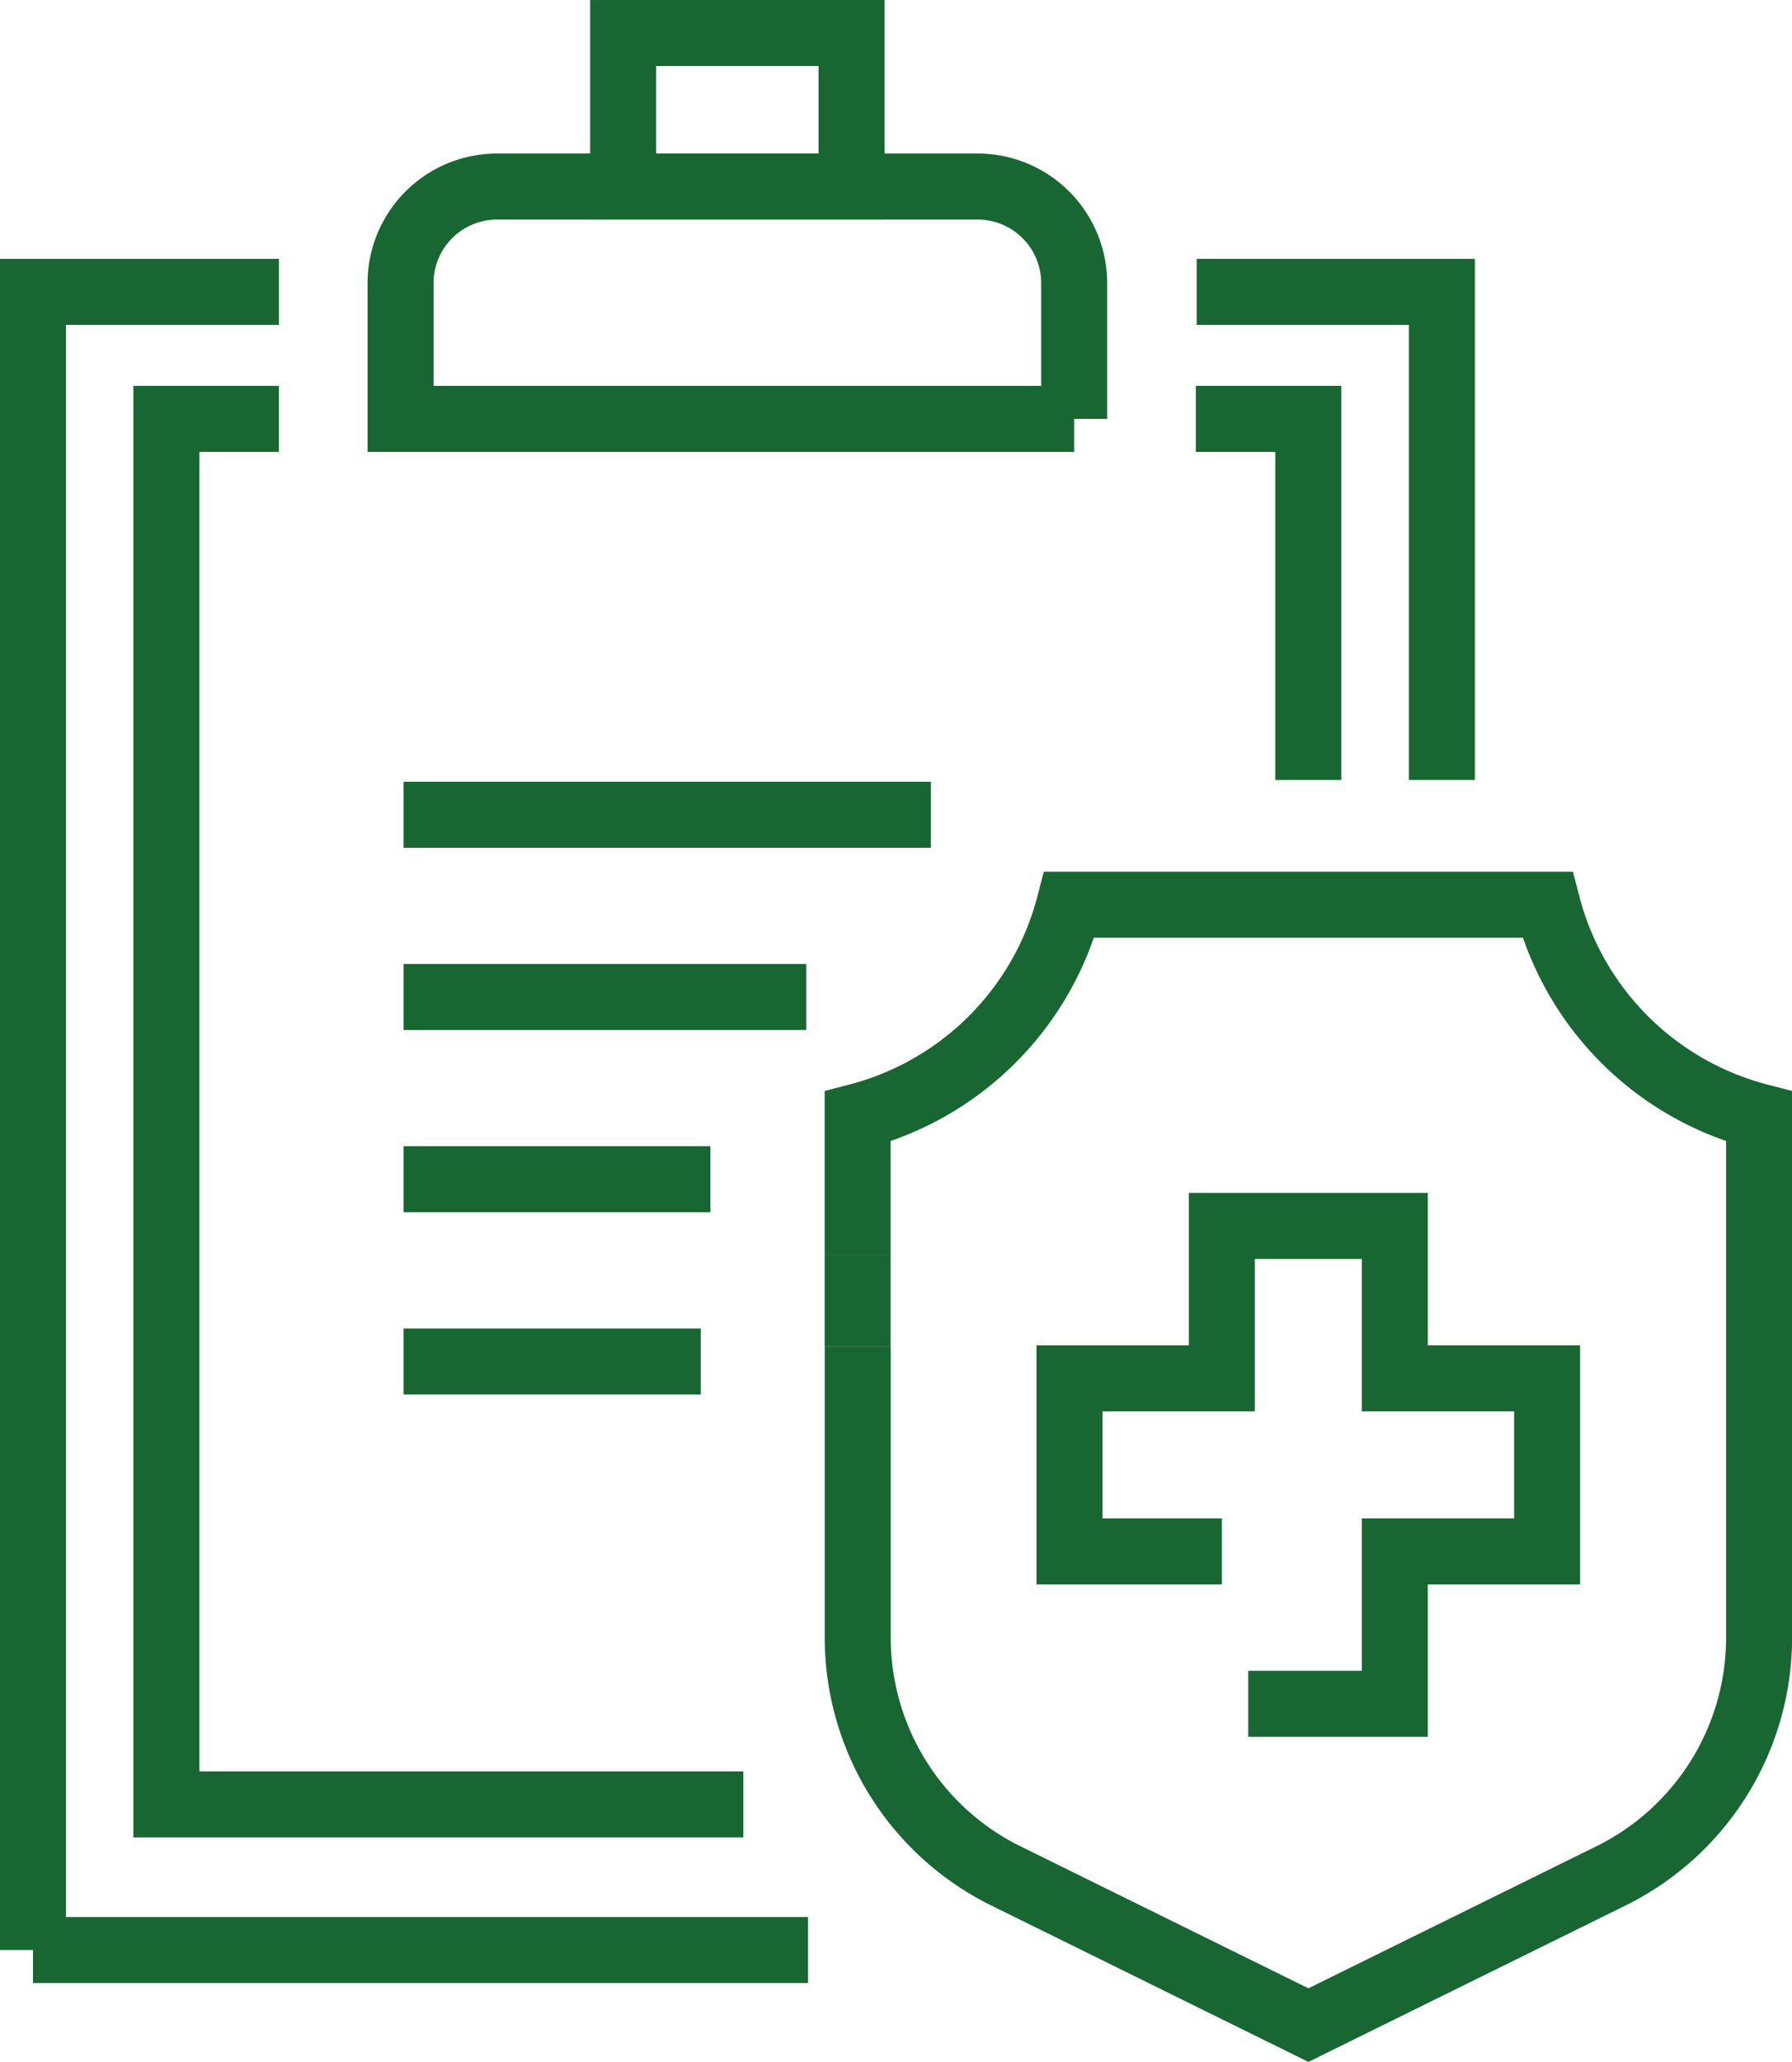
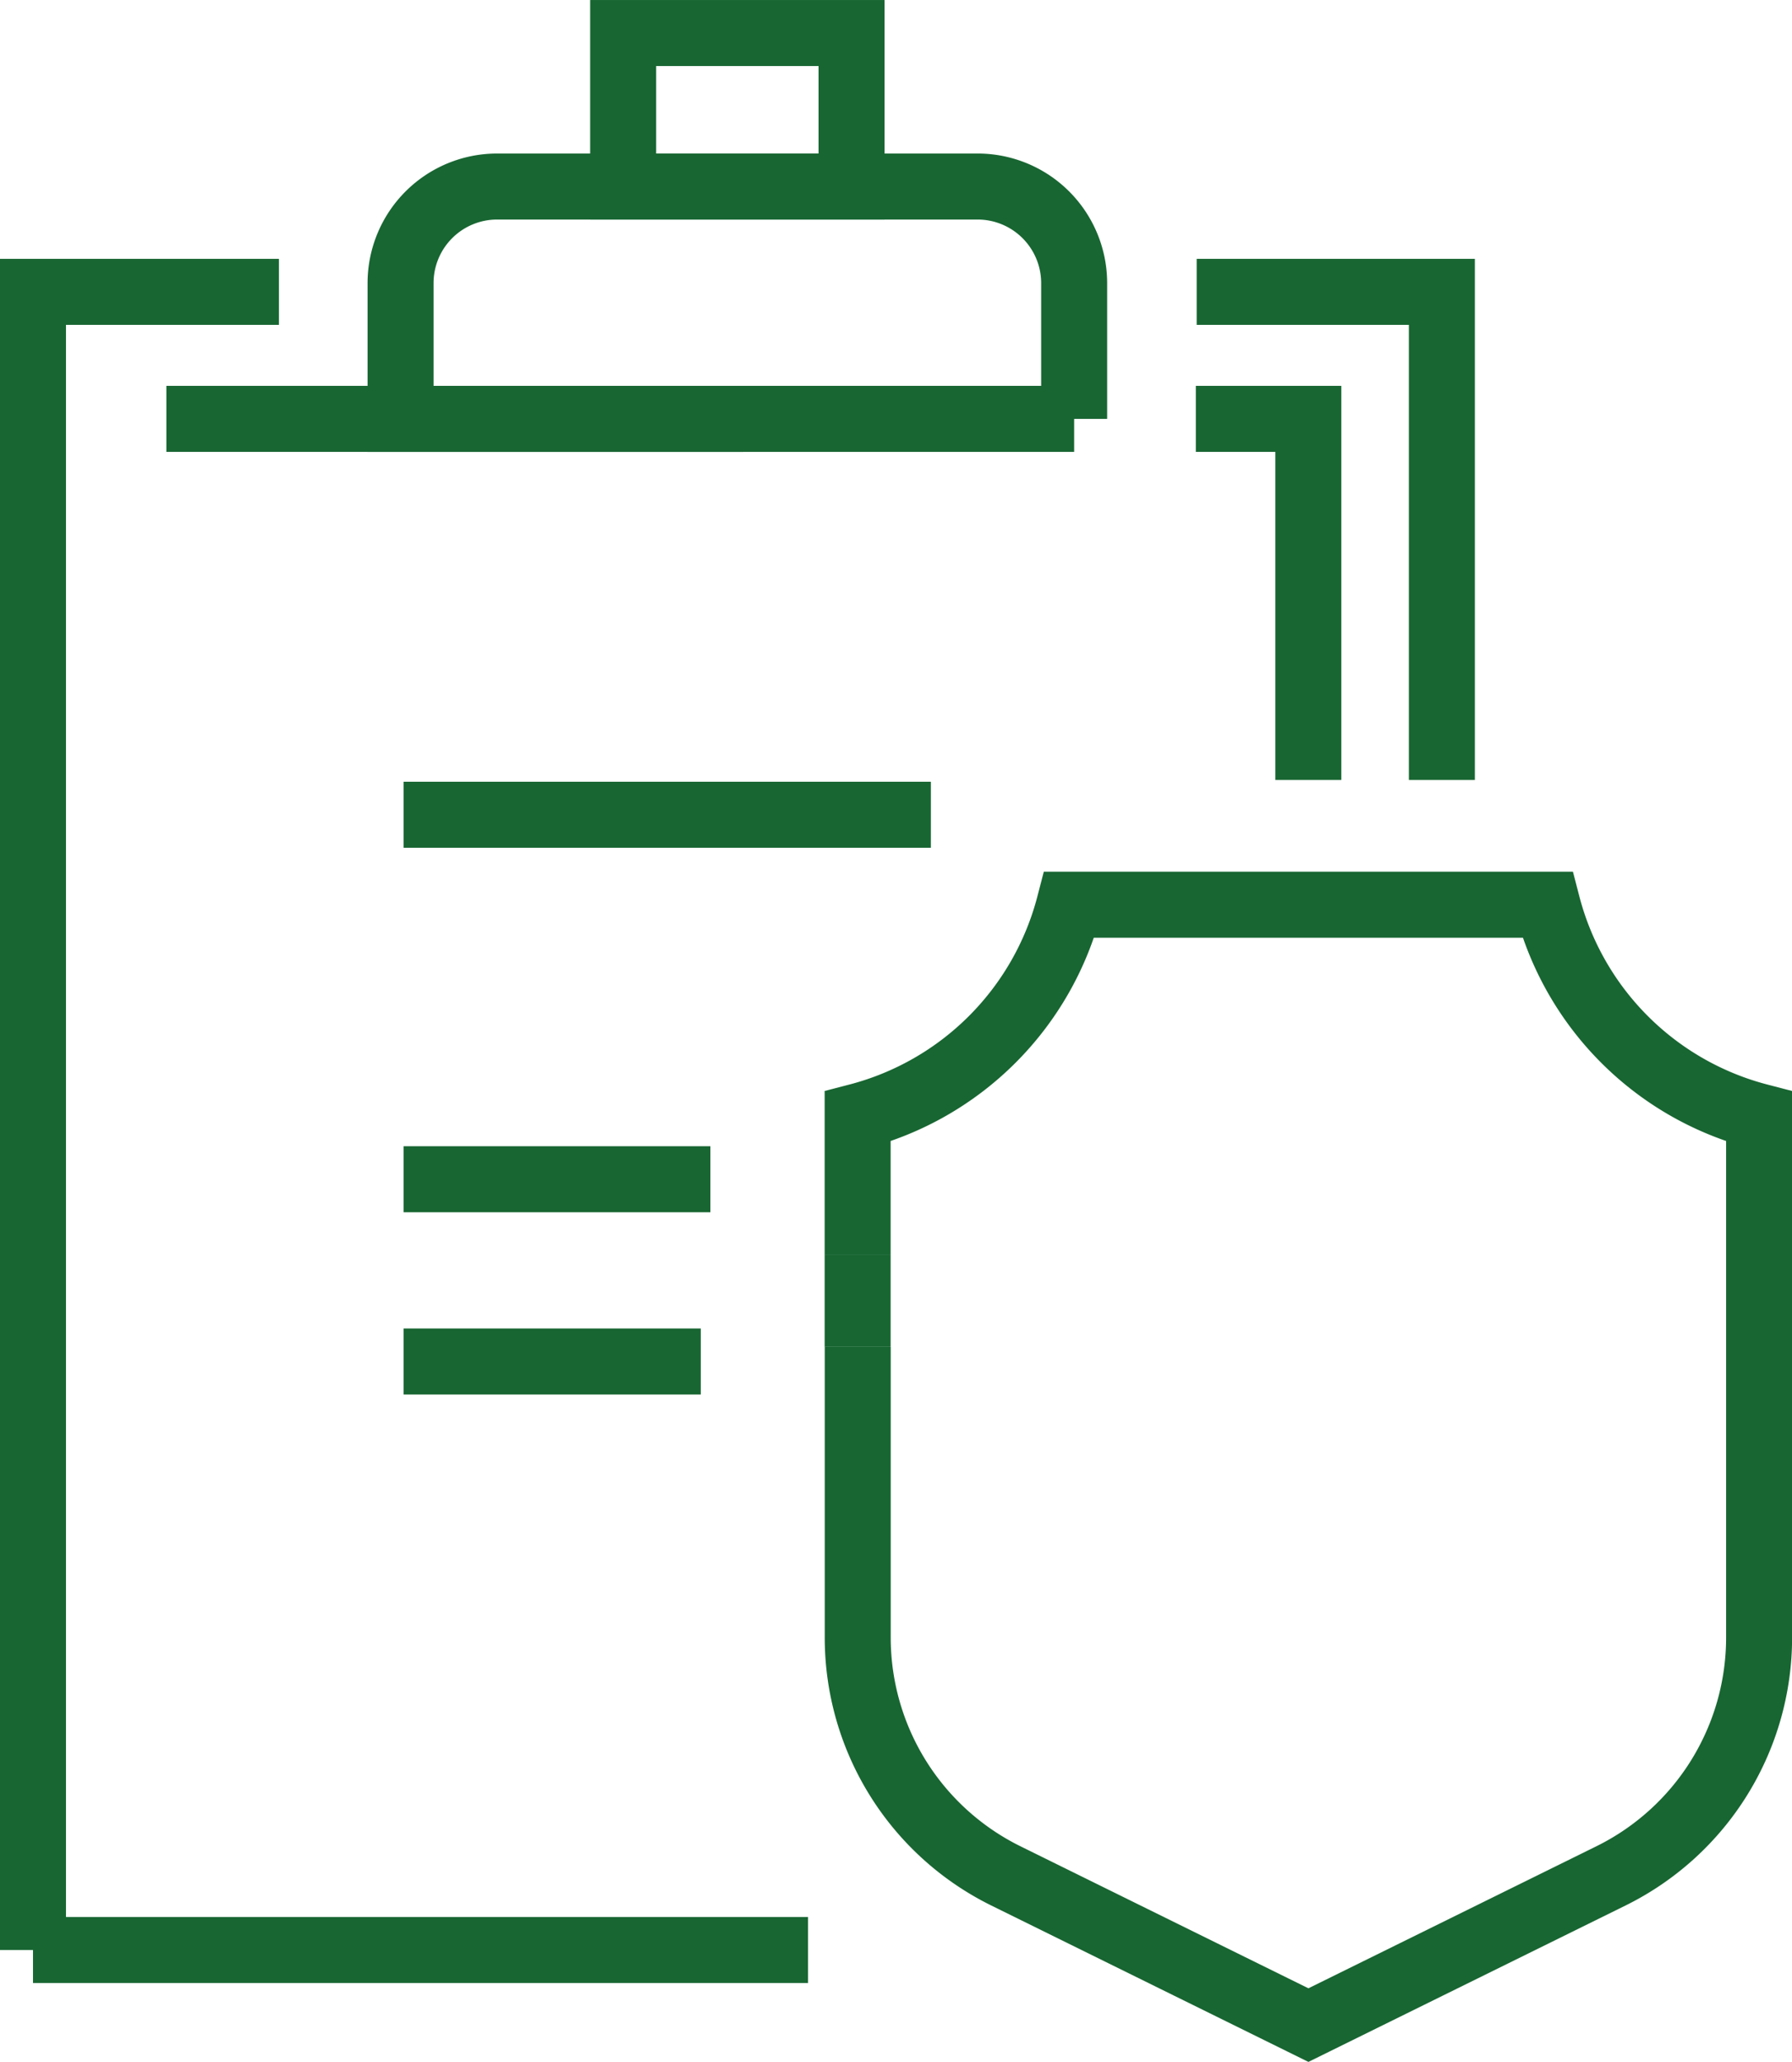
<svg xmlns="http://www.w3.org/2000/svg" width="81.476" height="93.691" viewBox="0 0 81.476 93.691">
  <g id="Group_67502" data-name="Group 67502" transform="translate(-1974.434 -1301.65)">
    <g id="Group_67500" data-name="Group 67500" transform="translate(1975.934 1303.151)">
-       <path id="Path_44713" data-name="Path 44713" d="M2182.355,1552.943h6.663v-6.926h6.926v-7.863h-6.926v-6.926h-7.863v6.926h-6.927v7.863h6.927" transform="translate(-2127.102 -1477.022)" fill="rgba(0,0,0,0)" stroke="#186632" stroke-width="3" />
      <path id="Path_44714" data-name="Path 44714" d="M1975.934,1427.982v-75.346h11.182" transform="translate(-1975.934 -1340.875)" fill="rgba(0,0,0,0)" stroke="#186632" stroke-width="3" />
      <line id="Line_404" data-name="Line 404" x1="35.239" transform="translate(0 87.107)" fill="none" stroke="#186632" stroke-width="3" />
      <path id="Path_44715" data-name="Path 44715" d="M2198.557,1352.636h11.148v22.18" transform="translate(-2145.648 -1340.875)" fill="rgba(0,0,0,0)" stroke="#186632" stroke-width="3" />
      <path id="Path_44716" data-name="Path 44716" d="M2076.88,1343.057h-30.626v-6.168a4.39,4.39,0,0,1,4.39-4.39h21.846a4.39,4.39,0,0,1,4.39,4.39v6.168" transform="translate(-2029.542 -1325.524)" fill="rgba(0,0,0,0)" stroke="#186632" stroke-width="3" />
      <rect id="Rectangle_32276" data-name="Rectangle 32276" width="10.384" height="6.975" transform="translate(26.833)" fill="rgba(0,0,0,0)" stroke="#186632" stroke-width="3" />
-       <path id="Path_44717" data-name="Path 44717" d="M2006.572,1376.924h-5.116v62.957h26.231" transform="translate(-1995.391 -1359.391)" fill="rgba(0,0,0,0)" stroke="#186632" stroke-width="3" />
+       <path id="Path_44717" data-name="Path 44717" d="M2006.572,1376.924h-5.116h26.231" transform="translate(-1995.391 -1359.391)" fill="rgba(0,0,0,0)" stroke="#186632" stroke-width="3" />
      <path id="Path_44718" data-name="Path 44718" d="M2198.391,1376.924h5.115v16.408" transform="translate(-2145.521 -1359.391)" fill="rgba(0,0,0,0)" stroke="#186632" stroke-width="3" />
      <g id="Group_67499" data-name="Group 67499" transform="translate(37.494 39.607)">
        <g id="Group_67498" data-name="Group 67498">
          <path id="Path_44719" data-name="Path 44719" d="M2133.7,1489.9v13.208a12.075,12.075,0,0,0,6.736,10.83l13.755,6.78,13.755-6.78a12.075,12.075,0,0,0,6.736-10.83v-23.677a13.442,13.442,0,0,1-9.624-9.624H2143.32a13.443,13.443,0,0,1-9.624,9.624v6.272" transform="translate(-2133.696 -1469.805)" fill="rgba(0,0,0,0)" stroke="#186632" stroke-width="3" />
          <line id="Line_405" data-name="Line 405" y2="4.197" transform="translate(0 15.895)" fill="none" stroke="#186632" stroke-width="3" />
        </g>
      </g>
    </g>
    <g id="Group_67501" data-name="Group 67501" transform="translate(1992.785 1338.672)">
      <line id="Line_406" data-name="Line 406" x2="23.973" transform="translate(0 0)" fill="none" stroke="#186632" stroke-width="3" />
-       <line id="Line_407" data-name="Line 407" x2="18.307" transform="translate(0 8.282)" fill="none" stroke="#186632" stroke-width="3" />
      <line id="Line_408" data-name="Line 408" x2="13.948" transform="translate(0 16.563)" fill="none" stroke="#186632" stroke-width="3" />
      <line id="Line_409" data-name="Line 409" x2="13.512" transform="translate(0 24.845)" fill="none" stroke="#186632" stroke-width="3" />
    </g>
  </g>
</svg>